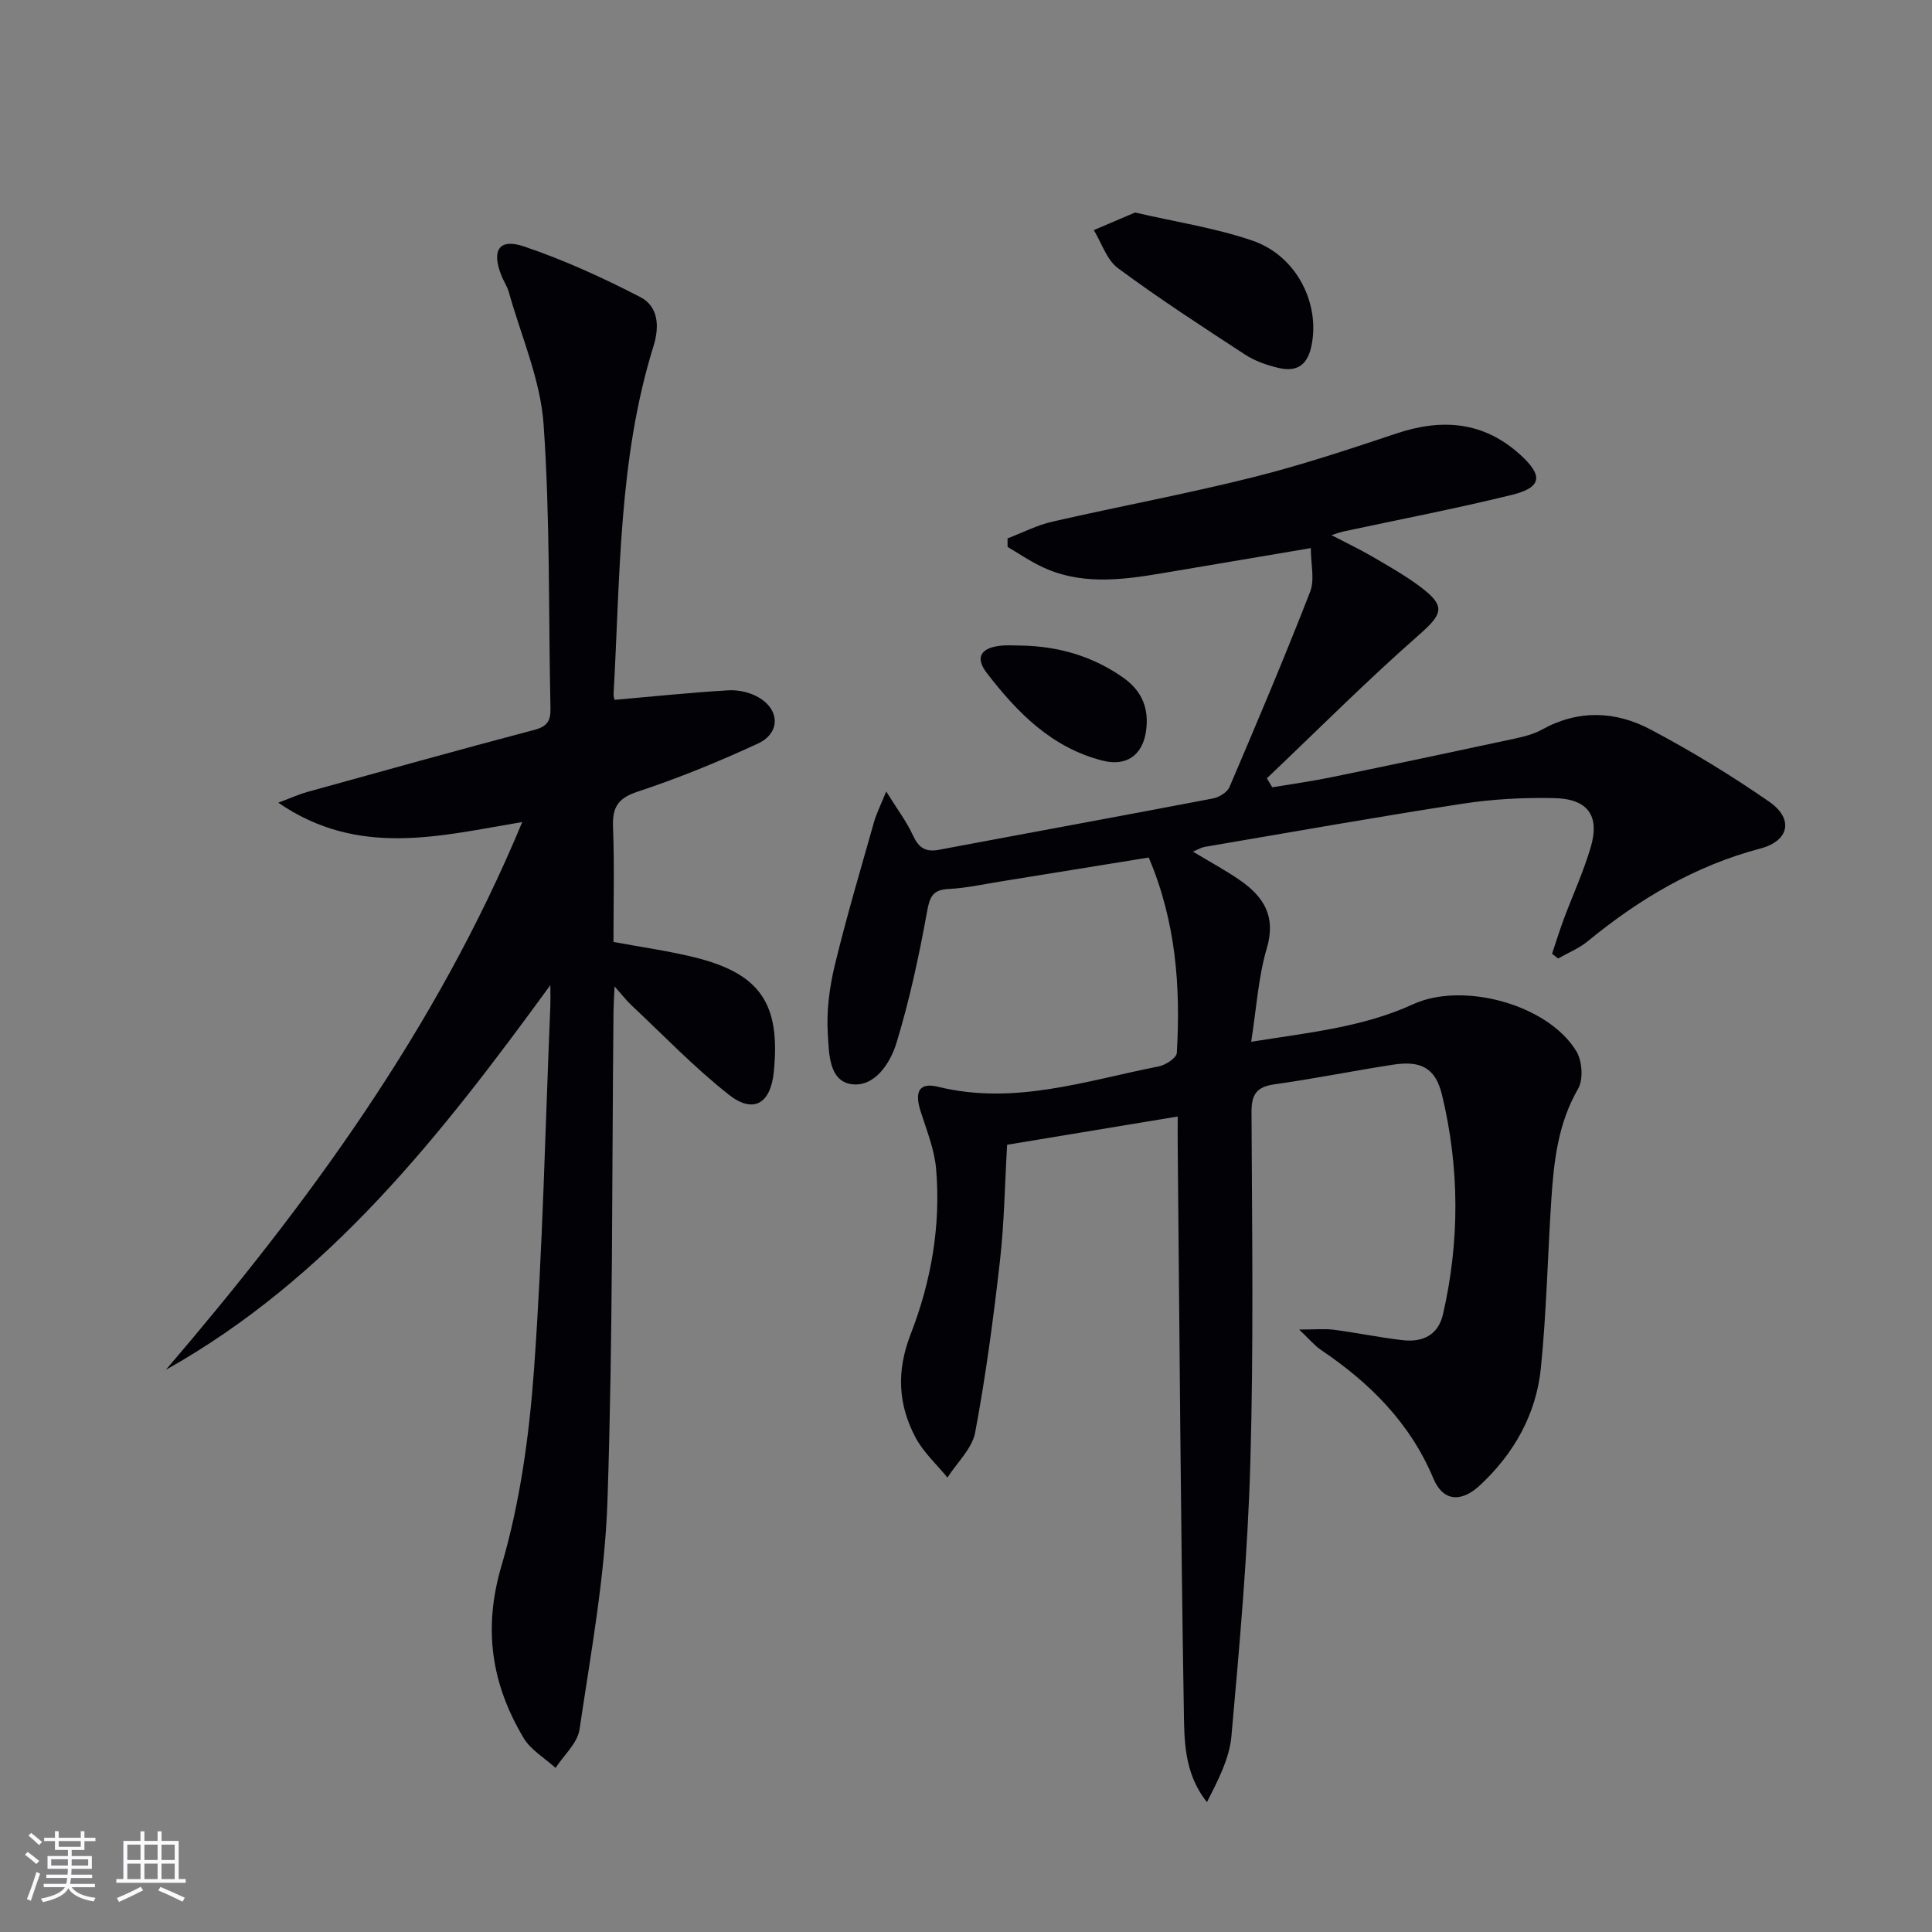
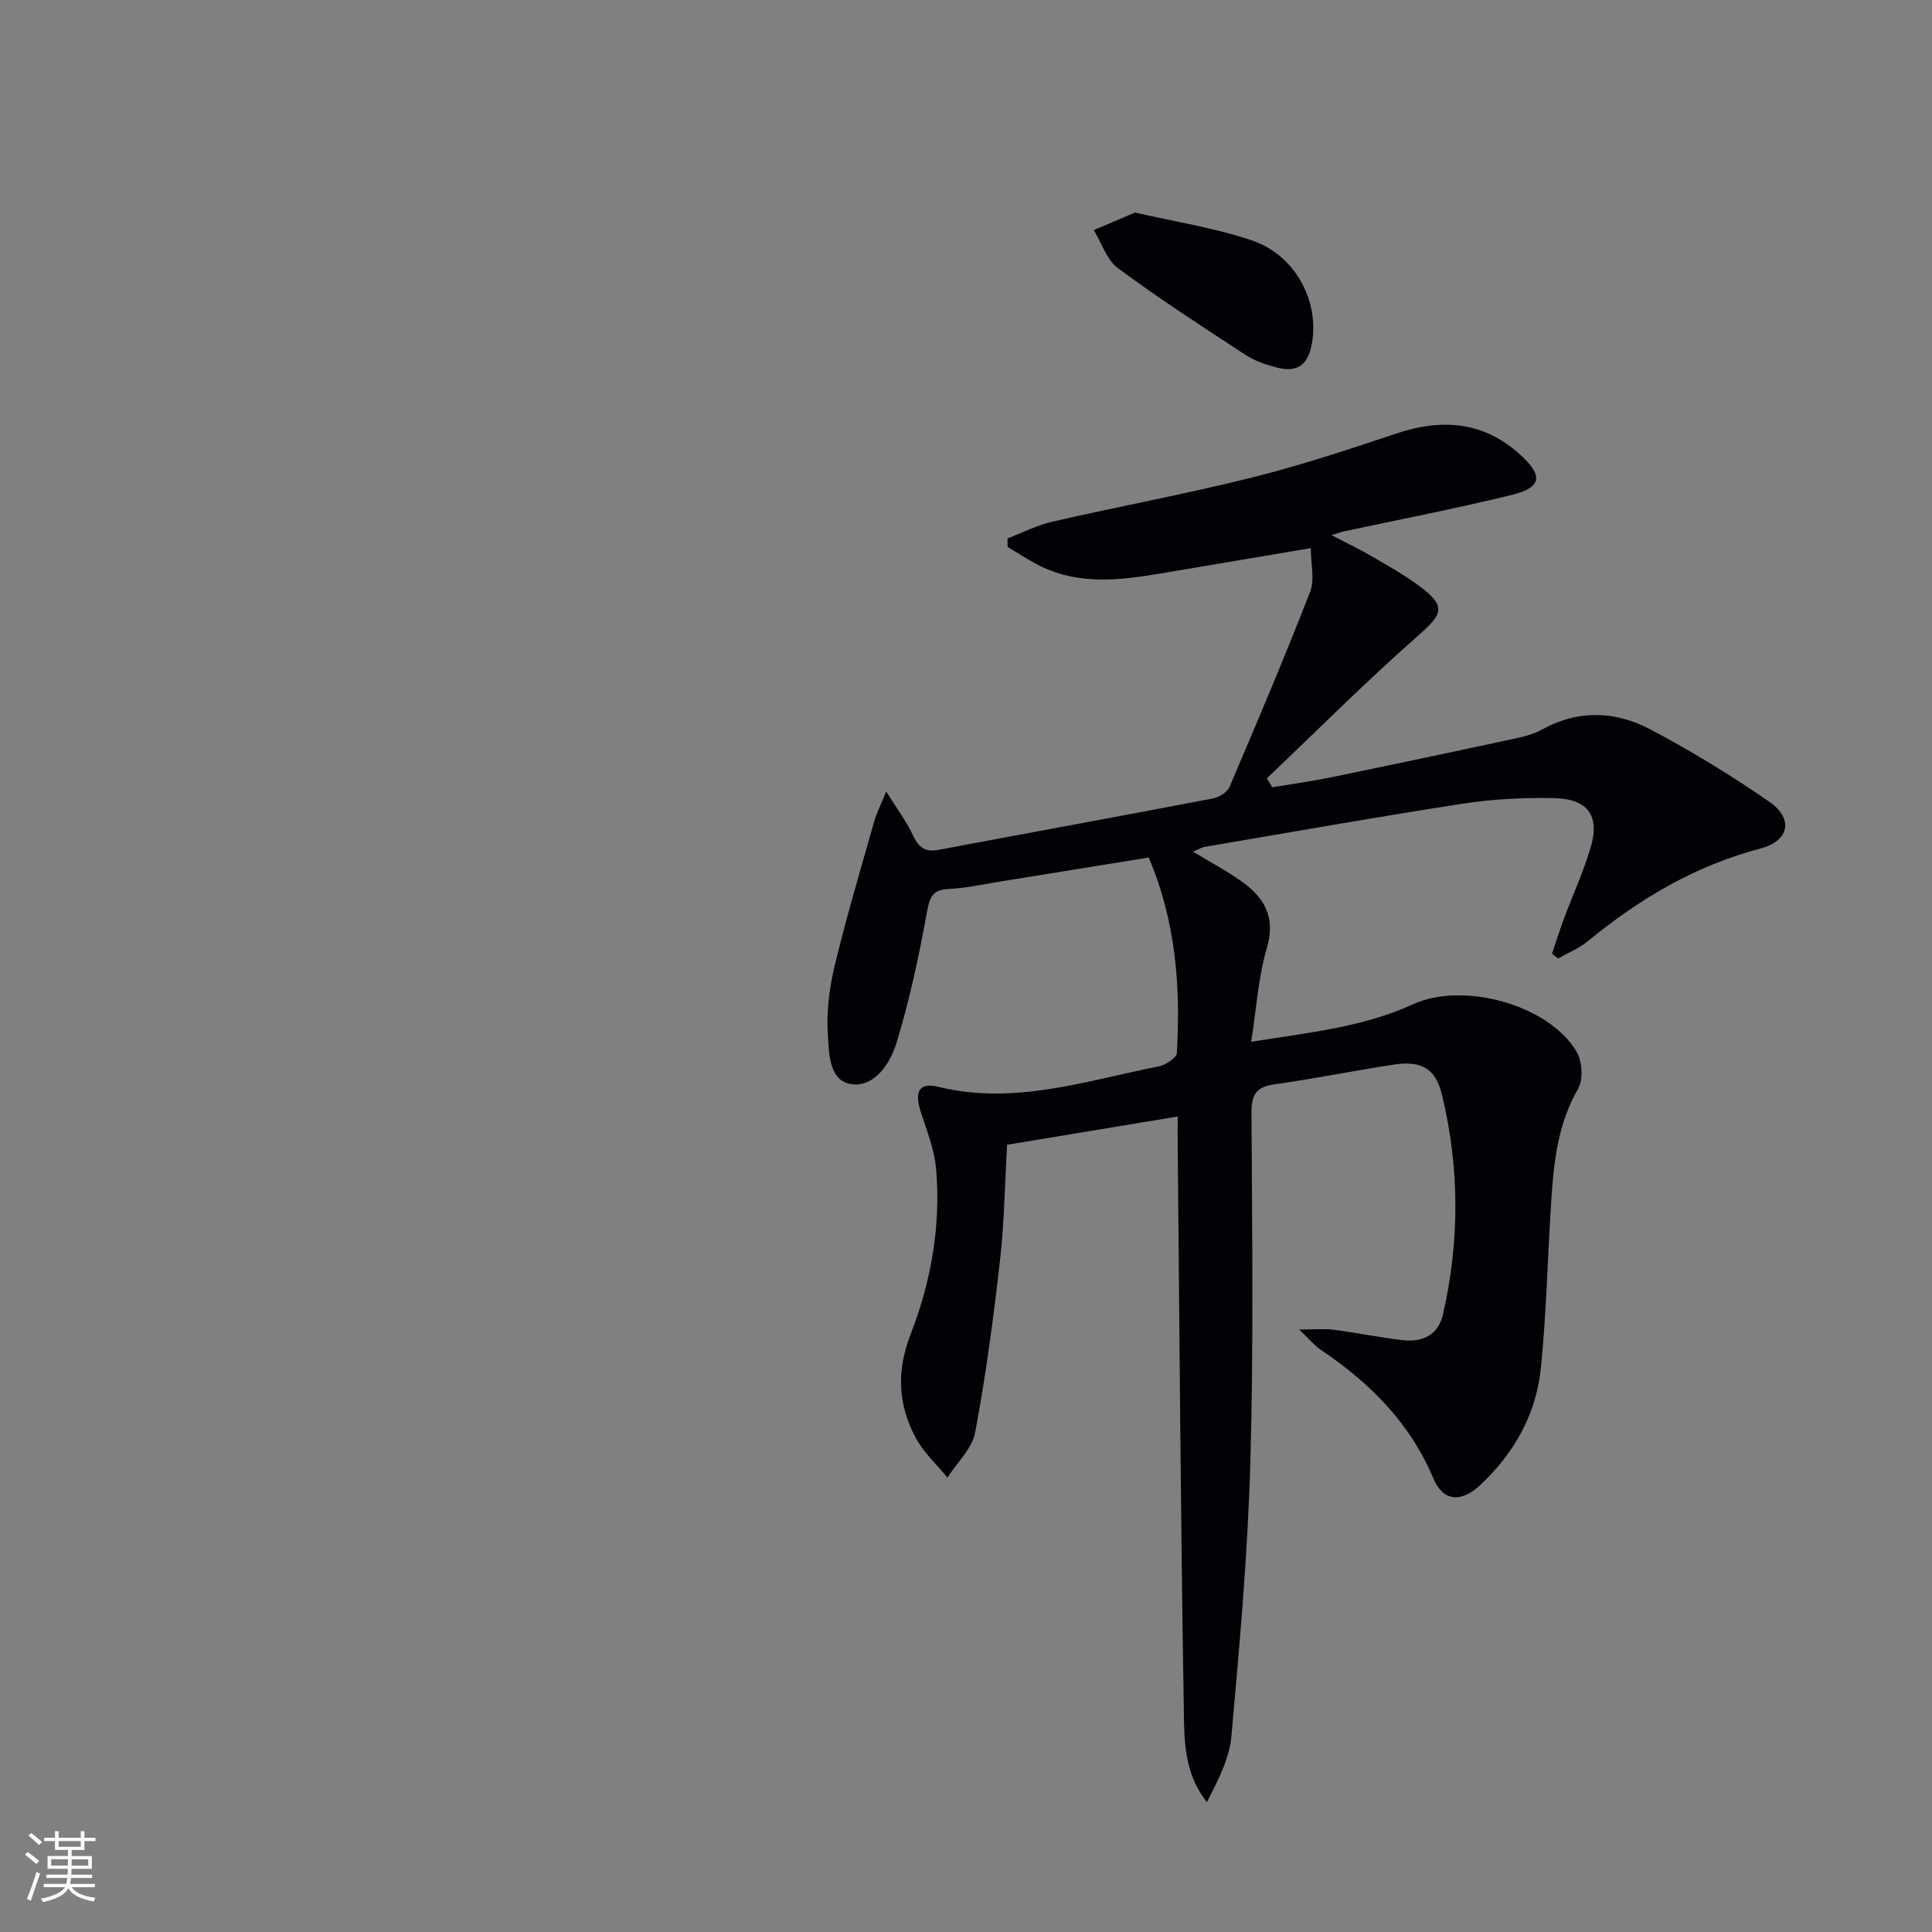
<svg xmlns="http://www.w3.org/2000/svg" enable-background="new 0 0 400 400" viewBox="0 0 400 400">
  <rect x="0" y="0" width="400" height="400" fill="#808080" stroke="none" />
  <g fill="#010106">
    <path d="m243.83 231.16c-12.24 2.03-23.67 3.92-35.32 5.85-.48 8.28-.59 16.24-1.49 24.12-1.35 11.86-2.92 23.71-5.12 35.43-.63 3.36-3.76 6.25-5.74 9.36-2.22-2.73-4.94-5.19-6.57-8.23-3.66-6.87-4.03-13.8-1.04-21.48 4.23-10.88 6.27-22.45 5.26-34.22-.35-4.04-1.97-8.01-3.22-11.94-1.27-4.02-.31-6.01 3.64-5.04 15.78 3.88 30.61-1.26 45.67-4.22 1.43-.28 3.69-1.76 3.75-2.79.8-13.7-.18-27.2-5.82-40.46-10.33 1.67-20.46 3.32-30.59 4.95-3.6.58-7.2 1.38-10.83 1.56-3.49.17-3.95 1.81-4.52 4.94-1.65 9.08-3.6 18.16-6.3 26.98-1.27 4.13-4.48 9.14-9.26 8.5s-4.69-6.55-4.94-10.44c-.3-4.7.34-9.61 1.45-14.21 2.41-9.97 5.34-19.8 8.13-29.67.49-1.72 1.32-3.34 2.51-6.28 2.26 3.63 4.22 6.22 5.54 9.09 1.16 2.53 2.56 3.51 5.33 2.99 18.91-3.56 37.84-7.01 56.75-10.63 1.28-.25 2.98-1.27 3.45-2.37 5.73-13.41 11.41-26.84 16.7-40.43.98-2.52.14-5.76.14-9.04-10.53 1.78-20.63 3.49-30.72 5.19-8.59 1.45-17.18 2.56-25.41-1.54-2.3-1.14-4.44-2.59-6.65-3.9 0-.59-.01-1.17-.01-1.76 3.09-1.18 6.1-2.74 9.3-3.47 13.73-3.14 27.59-5.71 41.25-9.12 10.12-2.52 20.06-5.82 29.96-9.13 9.42-3.15 18-2.51 25.59 4.35 4.85 4.38 4.55 6.83-1.69 8.36-11.6 2.85-23.34 5.1-35.02 7.61-.44.1-.87.27-2.32.73 3.26 1.7 5.89 2.94 8.39 4.4 3.3 1.92 6.65 3.82 9.72 6.08 5.68 4.19 5.01 5.76-.06 10.22-10.81 9.5-20.99 19.72-31.43 29.64.37.62.74 1.24 1.12 1.86 4.06-.68 8.15-1.24 12.18-2.07 12.68-2.6 25.34-5.28 37.99-8 1.94-.42 3.95-.92 5.66-1.87 7.52-4.18 15.22-3.86 22.44-.05 8.48 4.48 16.72 9.51 24.61 14.97 5.1 3.53 4.19 8.11-1.83 9.7-13.51 3.56-25.08 10.44-35.74 19.2-1.8 1.48-4.08 2.39-6.13 3.56-.42-.32-.83-.64-1.25-.97.8-2.4 1.54-4.82 2.43-7.19 1.85-4.97 4.09-9.82 5.58-14.9 1.91-6.51-.61-10-7.58-10.14-6.29-.13-12.67.19-18.89 1.15-17.86 2.75-35.66 5.92-53.48 8.95-.63.11-1.21.48-2.42.98 3.57 2.15 6.84 3.9 9.85 6 4.85 3.4 7.39 7.46 5.45 14-1.77 5.97-2.13 12.36-3.24 19.37 11.76-1.89 23.09-2.98 33.55-7.78 10.23-4.69 27.86-.02 33.78 9.74 1.21 2 1.48 5.83.36 7.76-4.17 7.22-5.03 15.05-5.55 23.01-.76 11.61-.99 23.27-2.16 34.84-.97 9.56-5.57 17.71-12.63 24.27-3.91 3.63-7.64 3.31-9.62-1.42-4.85-11.57-13.19-19.82-23.31-26.65-1.32-.89-2.37-2.19-4.48-4.19 3.19 0 5.21-.21 7.17.04 4.77.62 9.49 1.61 14.27 2.16 4.07.47 7.33-1.01 8.33-5.34 3.49-15.14 3.44-30.35-.19-45.42-1.35-5.61-4.36-7.17-10.13-6.28-8.21 1.26-16.35 2.92-24.57 4.07-3.75.53-4.77 2.12-4.75 5.84.11 24.16.45 48.34-.24 72.48-.54 18.91-2.23 37.8-3.92 56.65-.42 4.68-2.81 9.19-5.06 13.64-4.89-6.11-4.69-13.12-4.8-19.68-.64-38.47-.88-76.94-1.25-115.41-.03-1.99-.01-3.96-.01-6.86z" />
-     <path d="m127.22 144.9c8.09-.71 15.83-1.52 23.59-1.98 2.04-.12 4.4.41 6.17 1.42 4.52 2.57 4.63 7.43-.07 9.61-8.11 3.75-16.44 7.16-24.92 9.96-4.16 1.38-5.23 3.33-5.07 7.38.3 7.81.09 15.64.09 23.73 5.67 1.06 11.22 1.82 16.64 3.15 13.75 3.36 17.99 9.61 16.55 23.81-.66 6.51-4.2 8.68-9.31 4.66-7.15-5.63-13.5-12.27-20.15-18.51-1.05-.98-1.93-2.14-3.5-3.9-.1 2.26-.2 3.66-.22 5.07-.34 33.8-.12 67.62-1.25 101.39-.53 15.85-3.46 31.64-5.79 47.39-.42 2.83-3.25 5.31-4.96 7.95-2.24-2.05-5.13-3.71-6.62-6.21-6.61-11.13-8.44-22.48-4.58-35.62 3.85-13.09 5.75-26.97 6.74-40.62 1.81-25.03 2.33-50.16 3.38-75.25.04-.99.01-1.99.01-4.38-22.81 31.32-45.94 60.75-79.6 79.65 29.41-34.38 55.94-70.49 73.78-113.41-17.11 2.87-33.91 7.41-50.52-4 2.71-1.01 4.3-1.75 5.96-2.21 15.67-4.34 31.32-8.71 47.04-12.86 2.67-.7 3.42-1.86 3.36-4.44-.43-19.63-.05-39.32-1.43-58.88-.65-9.2-4.63-18.18-7.17-27.24-.35-1.27-1.14-2.41-1.61-3.64-2-5.16-.41-7.63 4.74-5.89 8.26 2.79 16.29 6.46 24.05 10.47 3.75 1.93 4.03 6.04 2.75 10.15-7.3 23.47-6.88 47.85-8.27 72.01-.03.47.14.96.19 1.24z" />
+     <path d="m127.22 144.9z" />
    <path d="m235.01 44c8.34 1.94 16.57 3.17 24.32 5.83 9.24 3.17 14.09 13.24 12.15 21.96-.91 4.11-3.28 5.22-6.84 4.37-2.38-.57-4.83-1.42-6.85-2.74-8.89-5.8-17.8-11.59-26.32-17.89-2.34-1.73-3.38-5.21-5.01-7.89 2.75-1.17 5.52-2.35 8.55-3.64z" />
-     <path d="m211.55 133.66c7.64.16 14.69 2.2 21 6.64 3.95 2.78 5.42 6.5 4.7 11.22-.74 4.83-4.04 7.17-8.83 5.99-10.6-2.62-17.78-9.95-24.11-18.17-2.46-3.2-1.26-5.18 2.75-5.64 1.49-.18 3-.04 4.49-.04z" />
  </g>
  <path d="m5.17 384 .55-.58c.85.61 1.65 1.24 2.4 1.87l-.59.64c-.83-.73-1.62-1.38-2.36-1.93m1.22 9.53-.82-.34c.71-1.76 1.37-3.64 1.98-5.63.24.13.5.25.76.36-.6 1.67-1.24 3.54-1.92 5.61m-.5-13.5.57-.54c.56.44 1.31 1.06 2.26 1.87l-.64.64c-.68-.66-1.41-1.32-2.19-1.97m3.25.46h2.24v-1.36h.77v1.36h4.57v-1.36h.76v1.36h2.28v.69h-2.28v1.84h-2.64v1.26h4.18v2.64h-4.21c0 .45-.02.86-.05 1.21h4.32v.69h-4.38c-.04.34-.1.75-.19 1.22h5.15v.69h-4.82c.87 1.19 2.51 1.92 4.93 2.19-.17.32-.3.57-.37.76-2.77-.49-4.52-1.41-5.26-2.76-.56 1.26-2.3 2.23-5.24 2.9-.12-.24-.26-.48-.43-.72 2.73-.55 4.38-1.34 4.96-2.38h-4.38v-.69h4.65c.1-.38.17-.79.21-1.22h-4.32v-.69h4.4c.03-.34.05-.75.05-1.21h-4.2v-2.64h4.23v-1.26h-2.69v-1.84h-2.24zm1.46 4.46v1.29h3.45c.01-.4.02-.57.01-.53v-.32-.45h-3.46zm1.55-2.59h4.57v-1.19h-4.57zm6.11 2.59h-3.42v.77c-.01.19-.01.37-.02.53h3.44z" fill="#fafafc" />
-   <path d="m32.63 379.16h.82v1.98h3.54v7.89h1.46v.78h-14.37v-.78h1.46v-7.89h3.54v-1.98h.82v1.98h2.73zm-3.49 11.48.5.73c-1.61.82-3.28 1.63-5 2.41-.13-.27-.28-.55-.44-.82 1.75-.72 3.4-1.49 4.94-2.32m-2.78-5.55h2.73v-3.18h-2.73zm0 3.95h2.73v-3.2h-2.73zm3.54-3.95h2.73v-3.18h-2.73zm0 3.95h2.73v-3.2h-2.73zm7.89 4.68c-1.84-.92-3.51-1.7-5.02-2.32l.45-.73c1.89.8 3.57 1.55 5.04 2.23zm-1.62-11.81h-2.73v3.18h2.73zm-2.73 7.13h2.73v-3.2h-2.73z" fill="#fafafc" />
</svg>